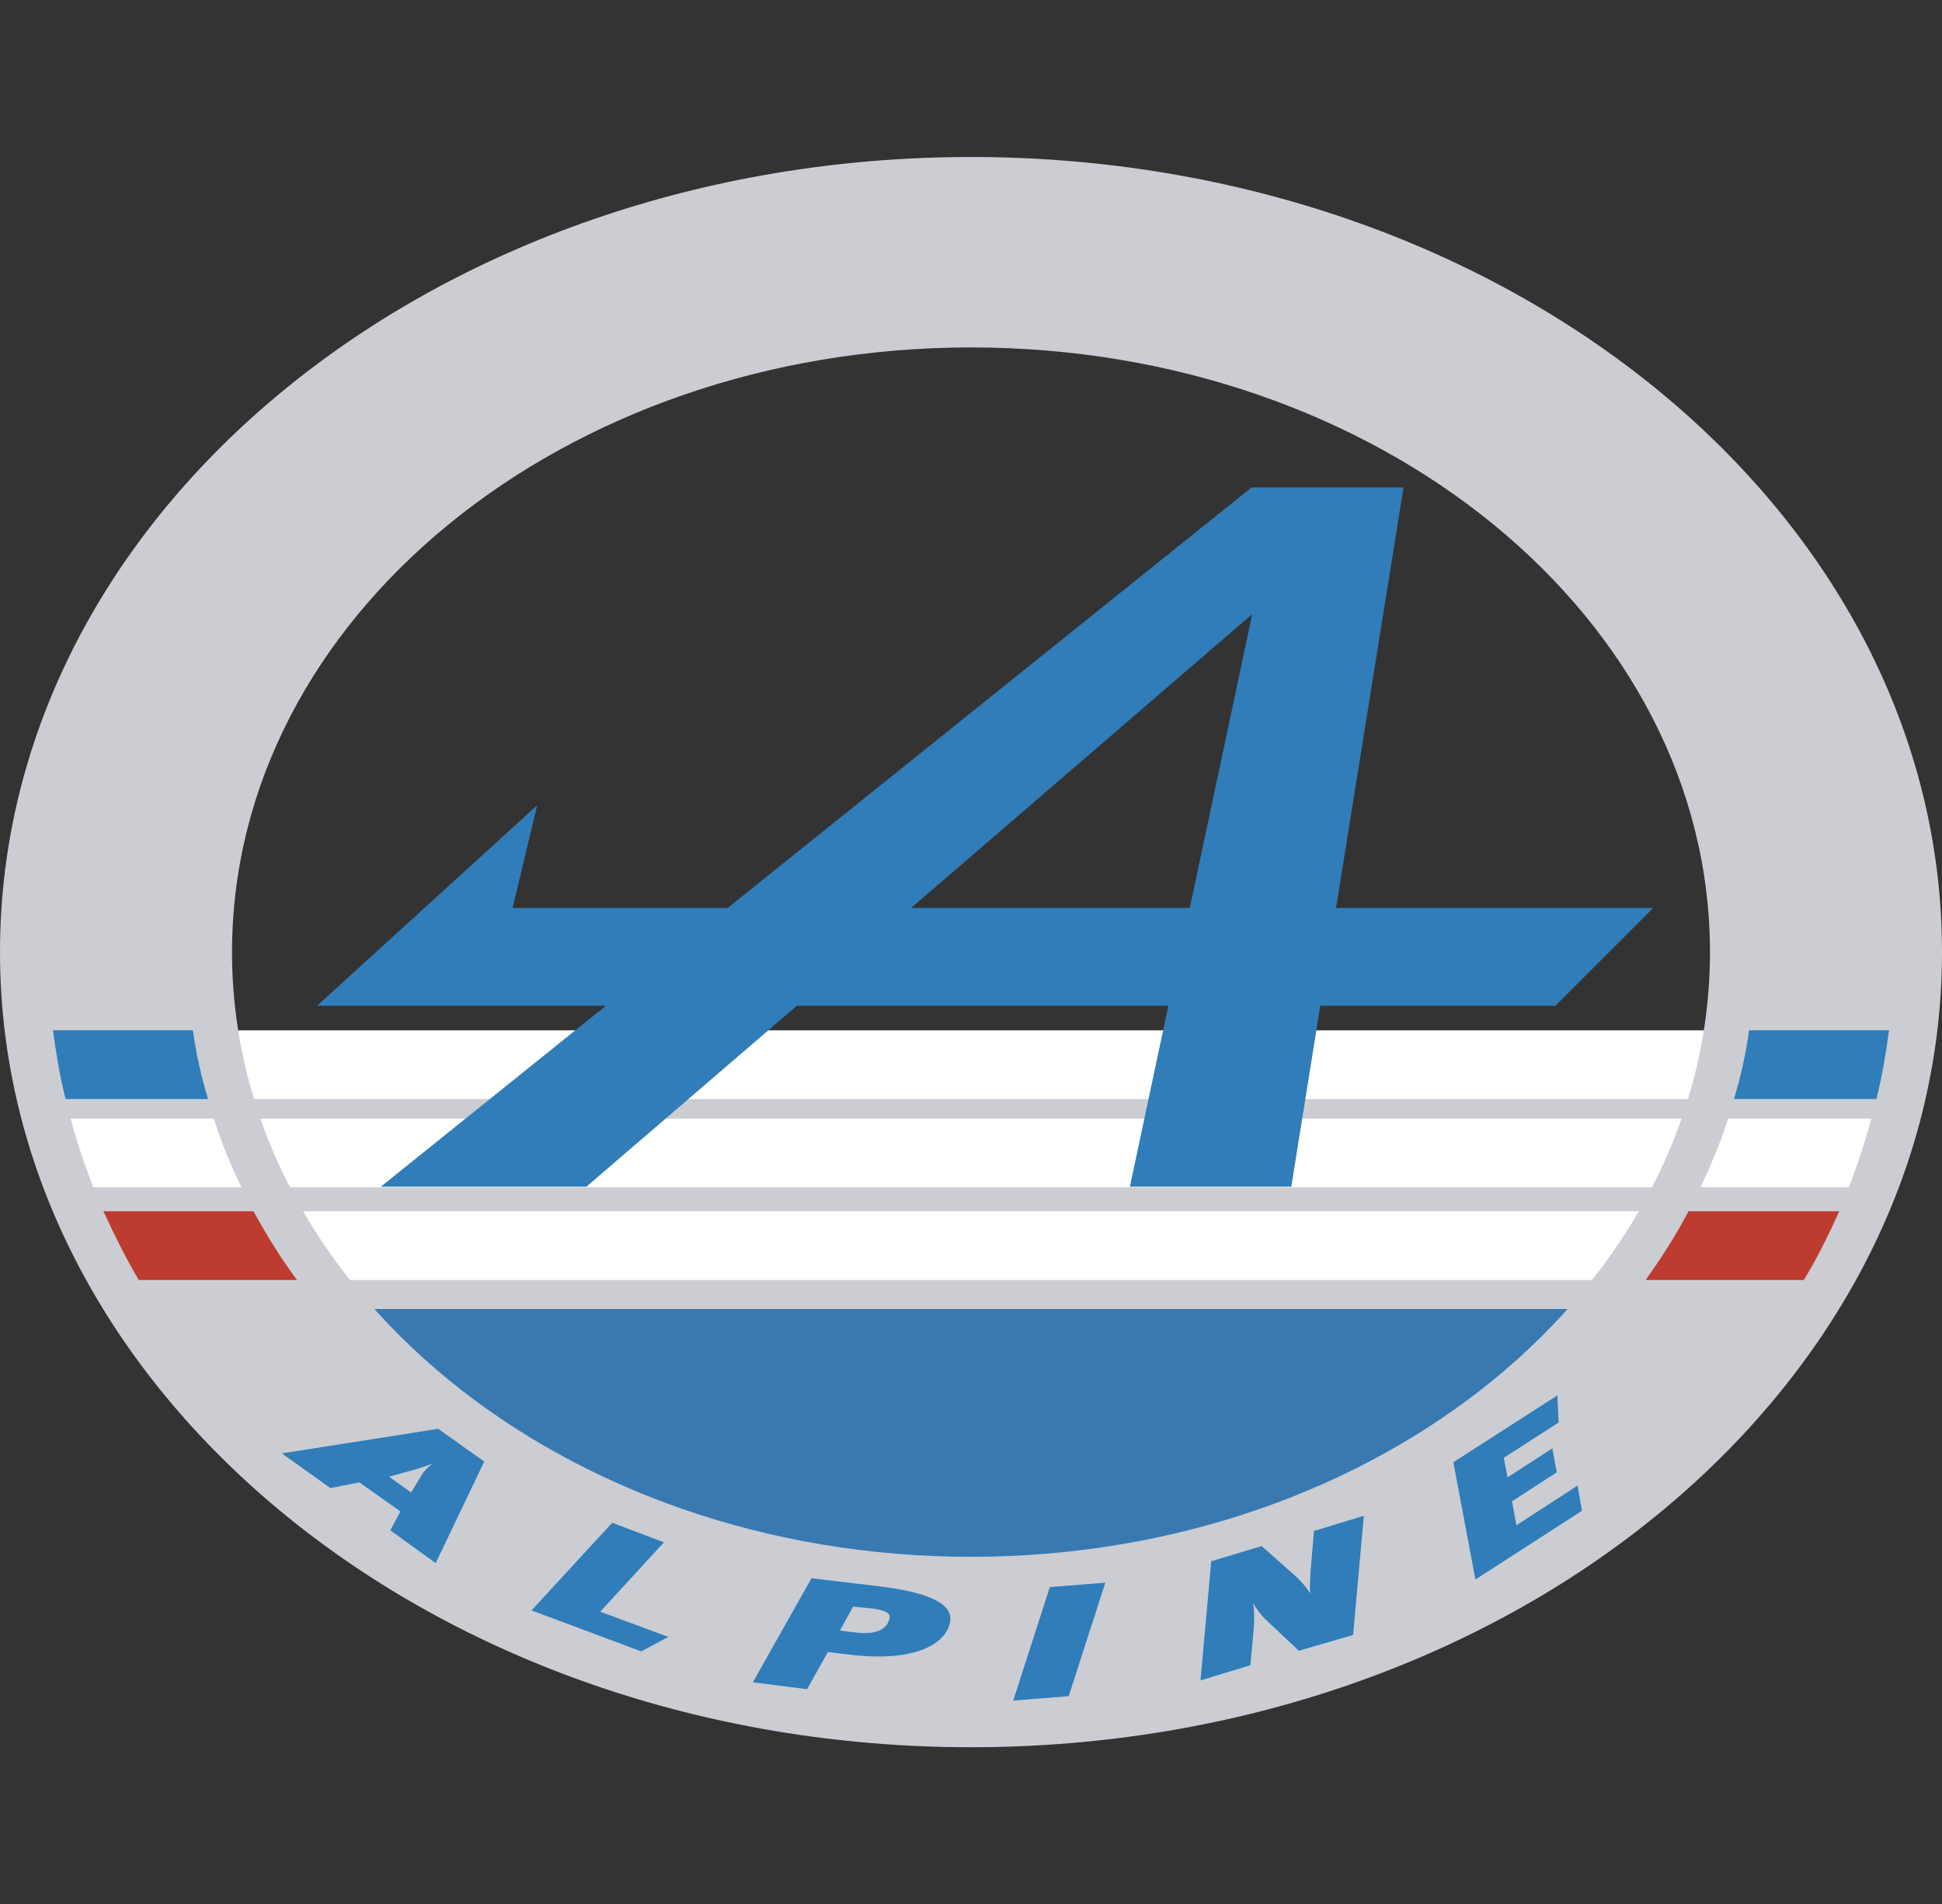
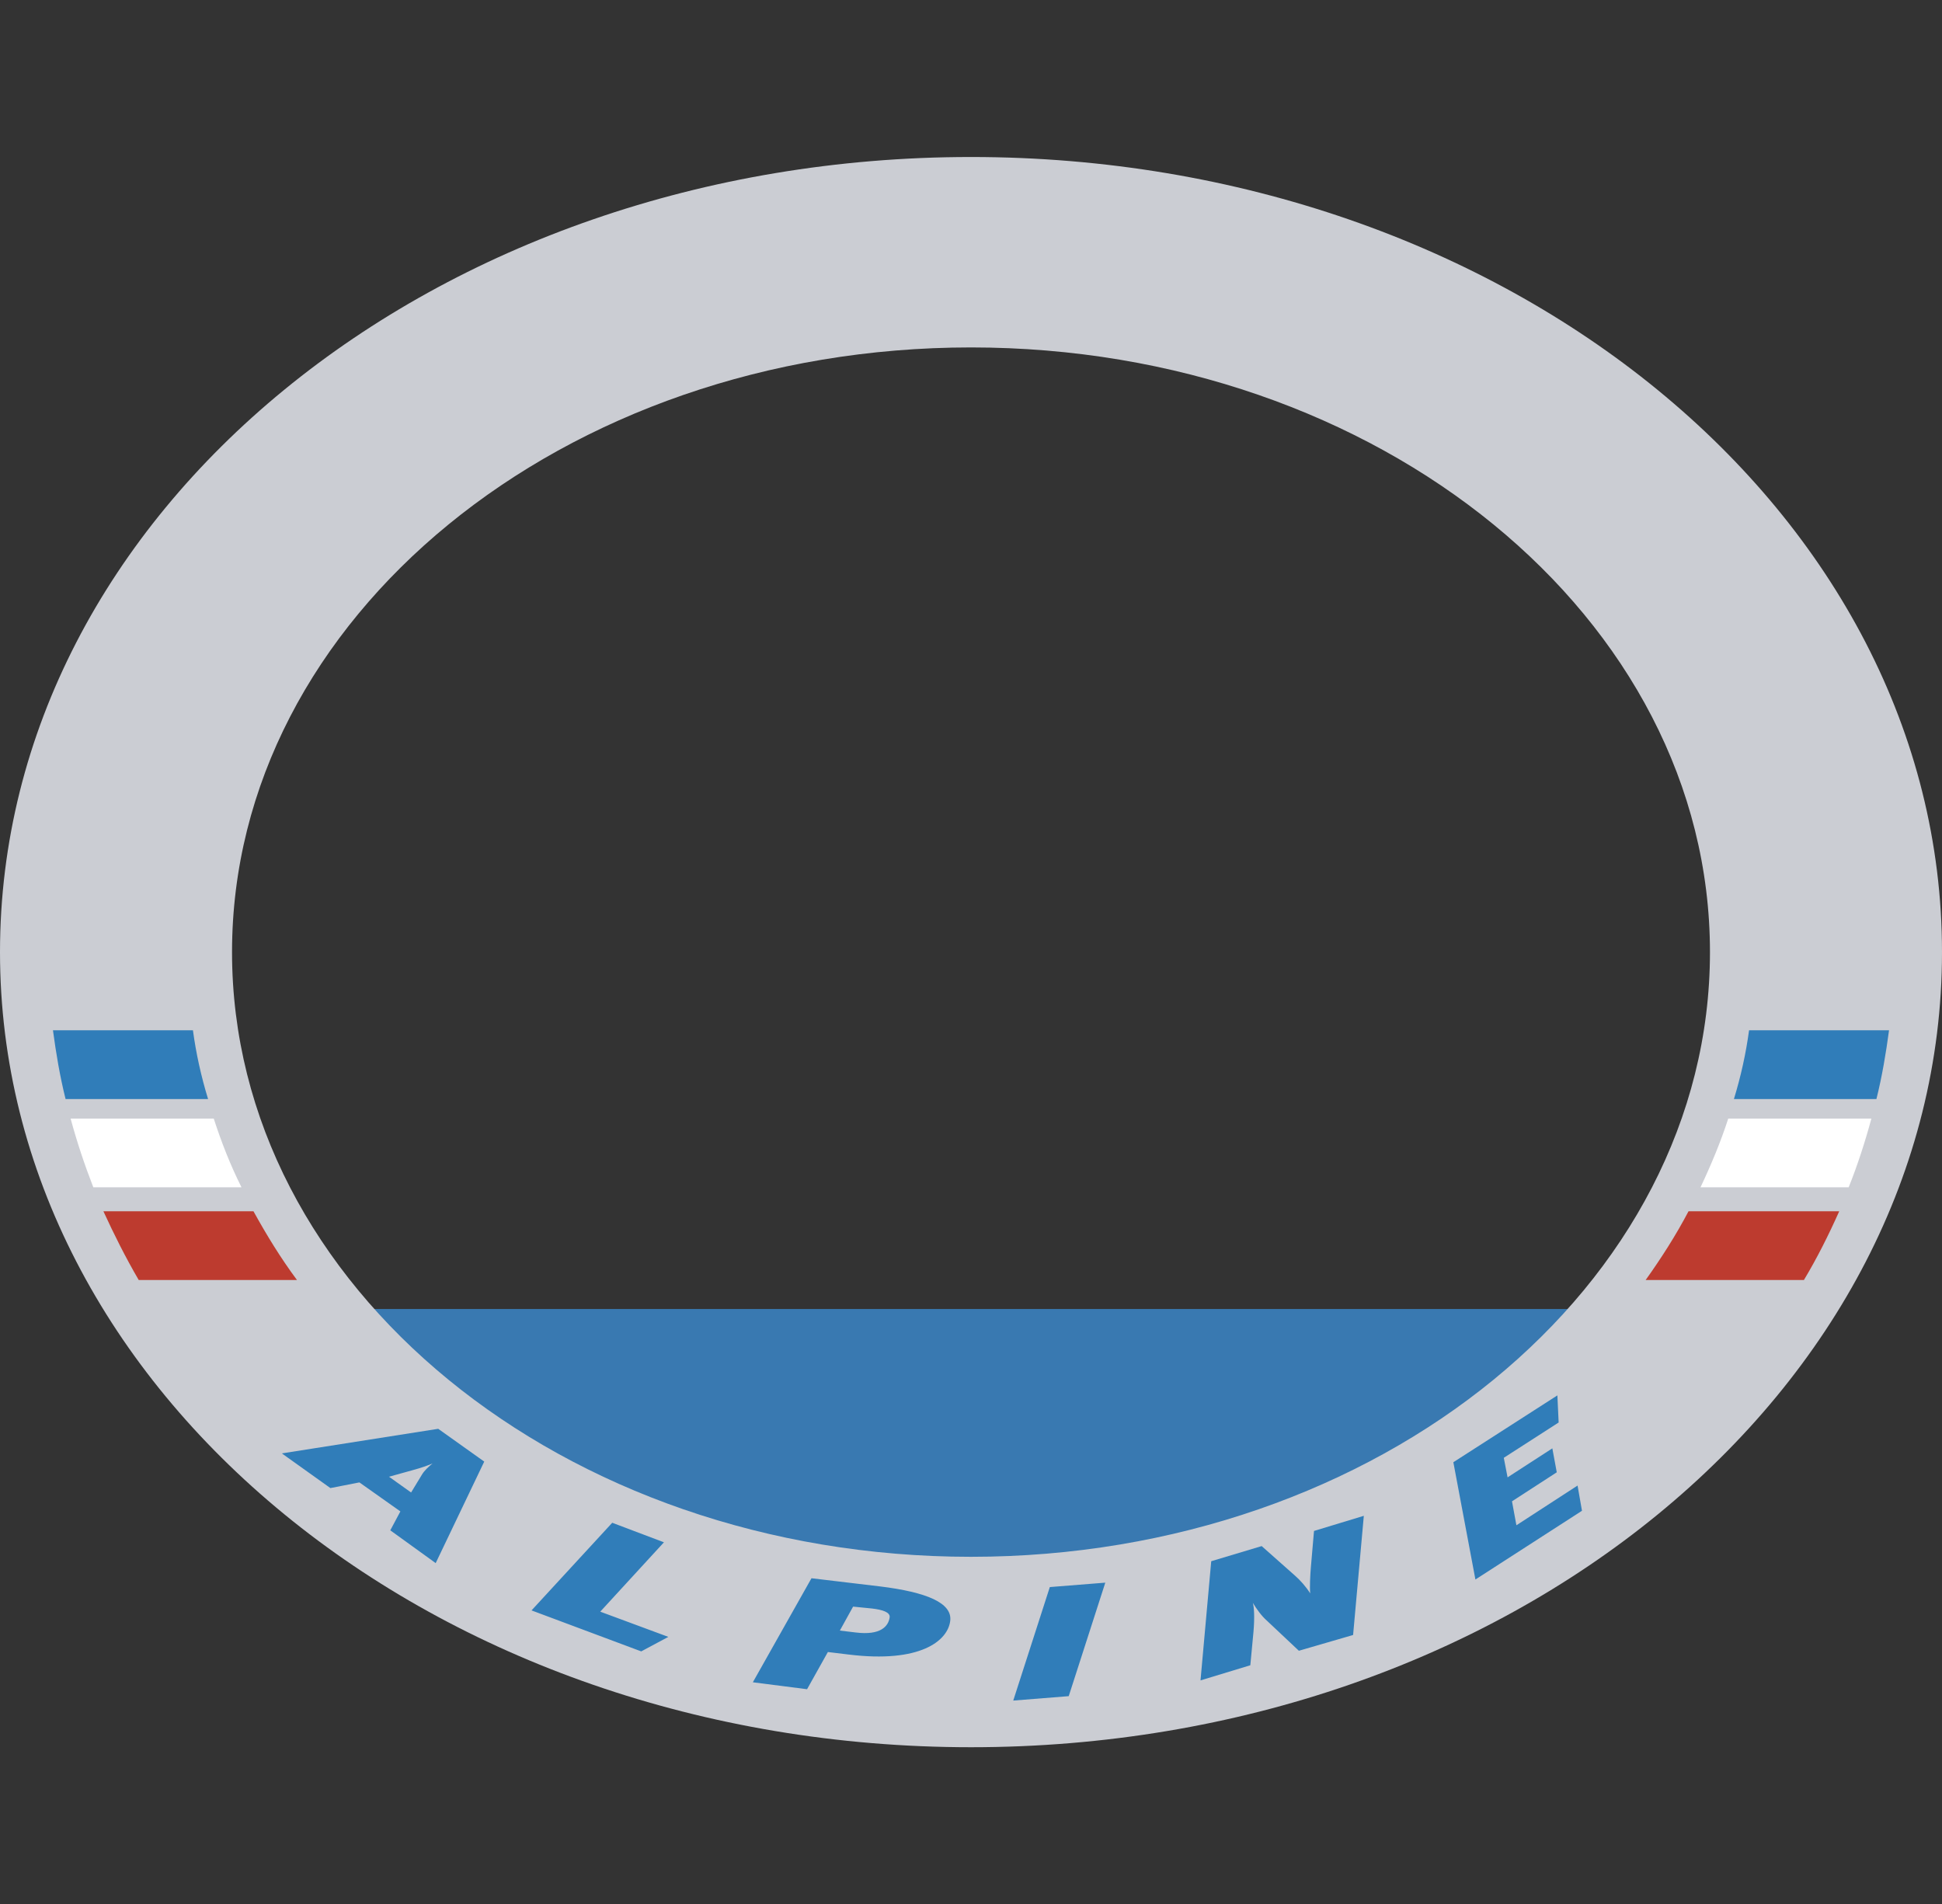
<svg xmlns="http://www.w3.org/2000/svg" version="1.1" id="图层_1" x="0px" y="0px" width="308px" height="302px" viewBox="2192 157 308 302" style="enable-background:new 2192 157 308 302;" xml:space="preserve">
  <rect x="2192" y="157" width="308" height="302" fill="#333333" stroke="none" />
  <style type="text/css">
	.st0{fill:#CBCDD3;}
	.st1{fill:#FFFFFF;}
	.st2{fill:#3979B1;}
	.st3{fill:#307DB9;}
	.st4{fill:#BD3B2F;}
</style>
  <g>
-     <path class="st0" d="M2474.4,366.7h-255.8V323h255.8V366.7z" />
-     <path class="st1" d="M2225.9,334.4h240.3l-4.4,10.9h-231.5L2225.9,334.4z M2231.5,349.1h240.3l-4.4,10.9h-231.5L2231.5,349.1   L2231.5,349.1z M2467.1,331.3h-242.1l-2.4-10.9h246.8L2467.1,331.3z" />
    <path class="st2" d="M2452.7,385.8l-41.1,26.4h-149l-24.1-27.2v-20.4h214.1V385.8L2452.7,385.8z" />
-     <path class="st3" d="M2454.2,301h-50.3l10.7-66.7h-24.1l-83.1,66.7h-34.1l3.9-16.3l-34.9,31.8h45.8l-35.7,28.7h32.6l33.4-28.7h58.9   l-6.1,28.7h25.6l4.6-28.7h37.3L2454.2,301L2454.2,301z M2336.5,301l54.1-46.6l-9.9,46.6H2336.5L2336.5,301z" />
    <path class="st0" d="M2346,181.9c-85.1,0-154,56.4-154,126.1c0,69.6,68.9,126.1,154,126.1c85.1,0,154-56.4,154-126.1   C2500,238.4,2431.1,181.9,2346,181.9L2346,181.9z M2346,403.9c-64.7,0-117.2-42.9-117.2-95.9c0-53,52.5-95.9,117.2-95.9   c64.7,0,117.2,42.9,117.2,95.9C2463.2,361,2410.7,403.9,2346,403.9L2346,403.9z" />
    <path class="st3" d="M2253.9,399.7l1.6-3l-6.5-4.6l-4.6,0.9l-7.7-5.5l24.8-3.9l7.3,5.2l-7.7,16.1L2253.9,399.7L2253.9,399.7z    M2258.9,390.9c0.4-0.7,1.2-1.4,1.7-1.8c-0.7,0.3-1.8,0.7-3.3,1.1l-3.6,1l3.5,2.5L2258.9,390.9z M2293.7,418.9l-17.4-6.5l12.8-13.9   l8.2,3.1l-10.1,11l10.8,4L2293.7,418.9z M2323.3,419l-3.3,5.9l-8.6-1.1l9.3-16.5l10.9,1.3c7.3,0.9,11.5,2.6,11.1,5.5   c-0.4,3.1-4.7,6.7-16.1,5.3L2323.3,419L2323.3,419z M2327.3,411.8l-2.1,3.8l2.5,0.3c4,0.5,5.2-1,5.4-2.4c0.1-0.8-1.1-1.2-2.8-1.4   L2327.3,411.8L2327.3,411.8z M2352.7,426.7l5.8-18l8.8-0.7l-5.8,18L2352.7,426.7z M2398,418.8l-5.1-4.8c-0.8-0.7-1.6-1.8-2.2-2.8   c0.2,0.7,0.3,2.3,0.1,4.6l-0.5,5.3l-7.9,2.4l1.7-18.9l8-2.4l5.3,4.7c0.8,0.7,1.7,1.7,2.4,2.8c-0.1-1,0-2.9,0.1-4.1l0.5-5.8l7.9-2.4   l-1.7,18.9L2398,418.8L2398,418.8z M2426,407.5l-3.5-18.6l16.5-10.6l0.2,4.3l-8.7,5.6l0.6,3.1l7.1-4.6l0.7,3.8l-7.1,4.6l0.7,3.8   l9.7-6.3l0.7,4L2426,407.5z" />
    <path class="st1" d="M2466.1,334.4c-1.2,3.7-2.7,7.3-4.4,10.9h23.5c1.4-3.5,2.6-7.2,3.6-10.9H2466.1z M2225.9,334.4h-22.7   c1,3.7,2.2,7.3,3.6,10.9h23.5C2228.5,341.7,2227.1,338.1,2225.9,334.4z" />
    <path class="st3" d="M2469.4,320.4c-0.5,3.7-1.3,7.3-2.4,10.9h22.6c0.9-3.6,1.5-7.2,2-10.9H2469.4L2469.4,320.4z M2222.6,320.4   h-22.2c0.5,3.7,1.1,7.3,2,10.9h22.6C2223.9,327.7,2223.1,324.1,2222.6,320.4L2222.6,320.4z" />
    <path class="st4" d="M2459.8,349.1c-2,3.8-4.3,7.4-6.8,10.9h25.1c2.1-3.5,3.9-7.1,5.6-10.9H2459.8z M2232.2,349.1h-23.8   c1.7,3.7,3.5,7.3,5.6,10.9h25.1C2236.5,356.5,2234.3,352.9,2232.2,349.1z" />
  </g>
</svg>